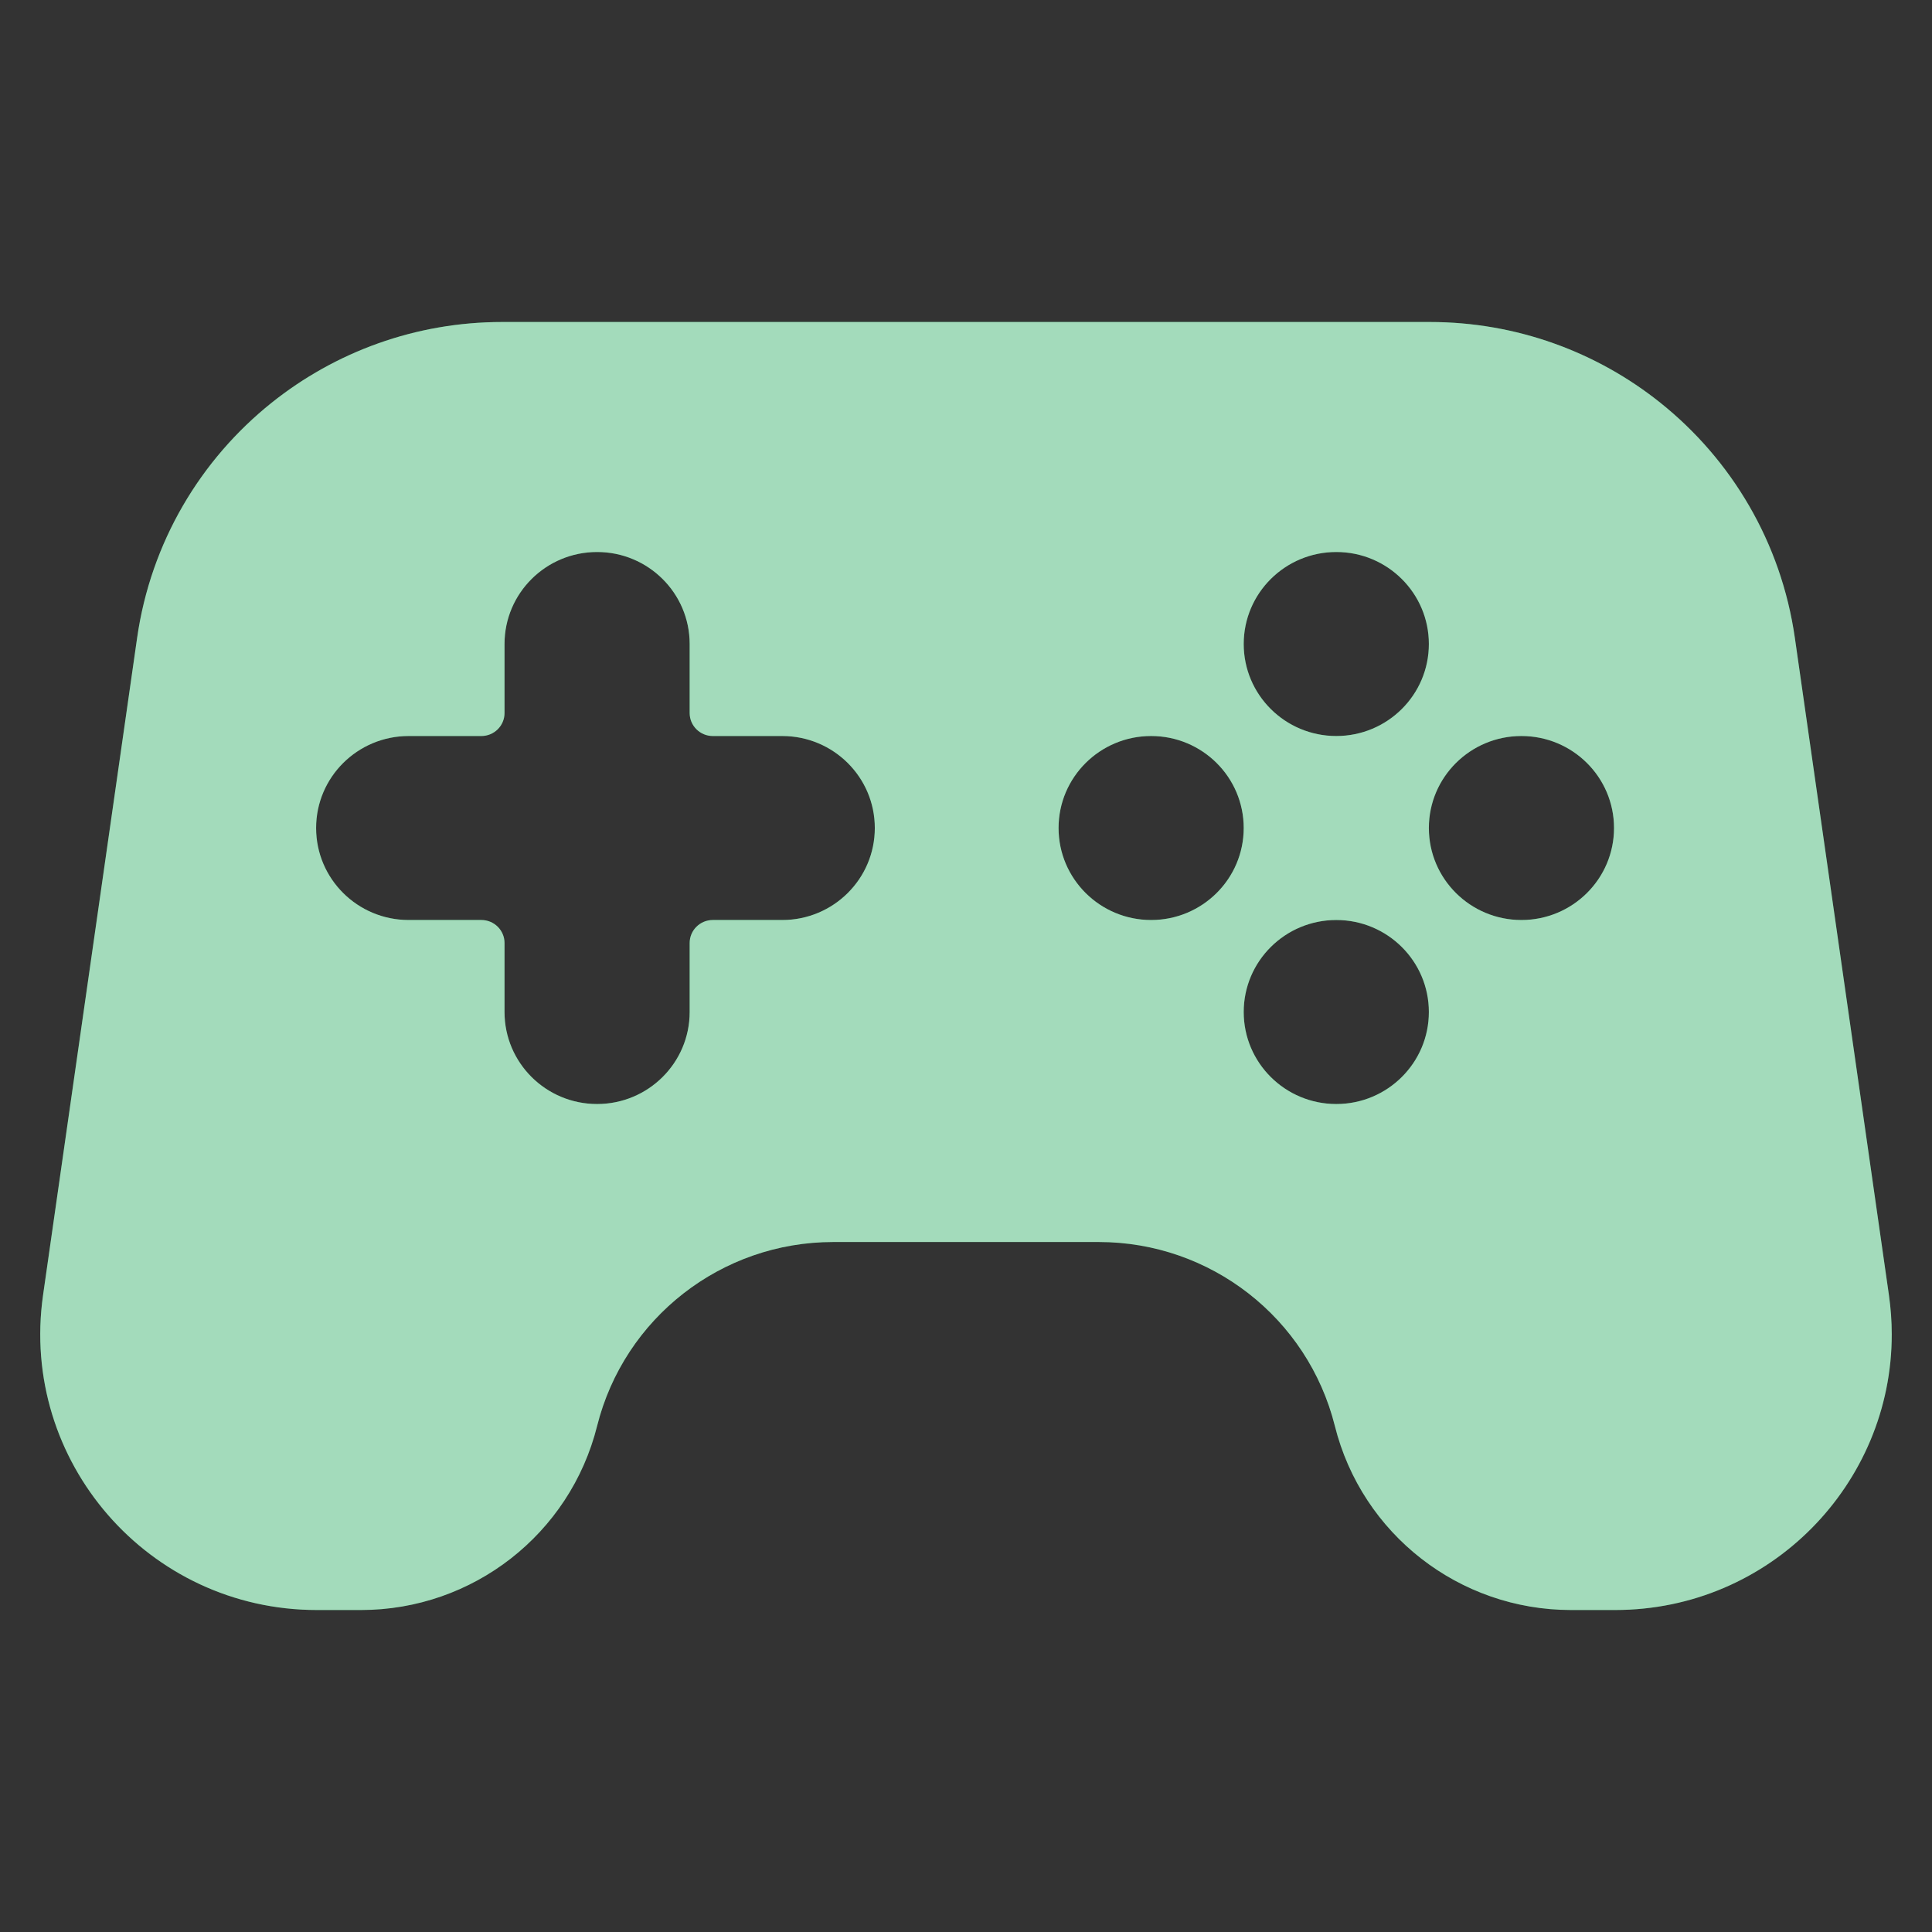
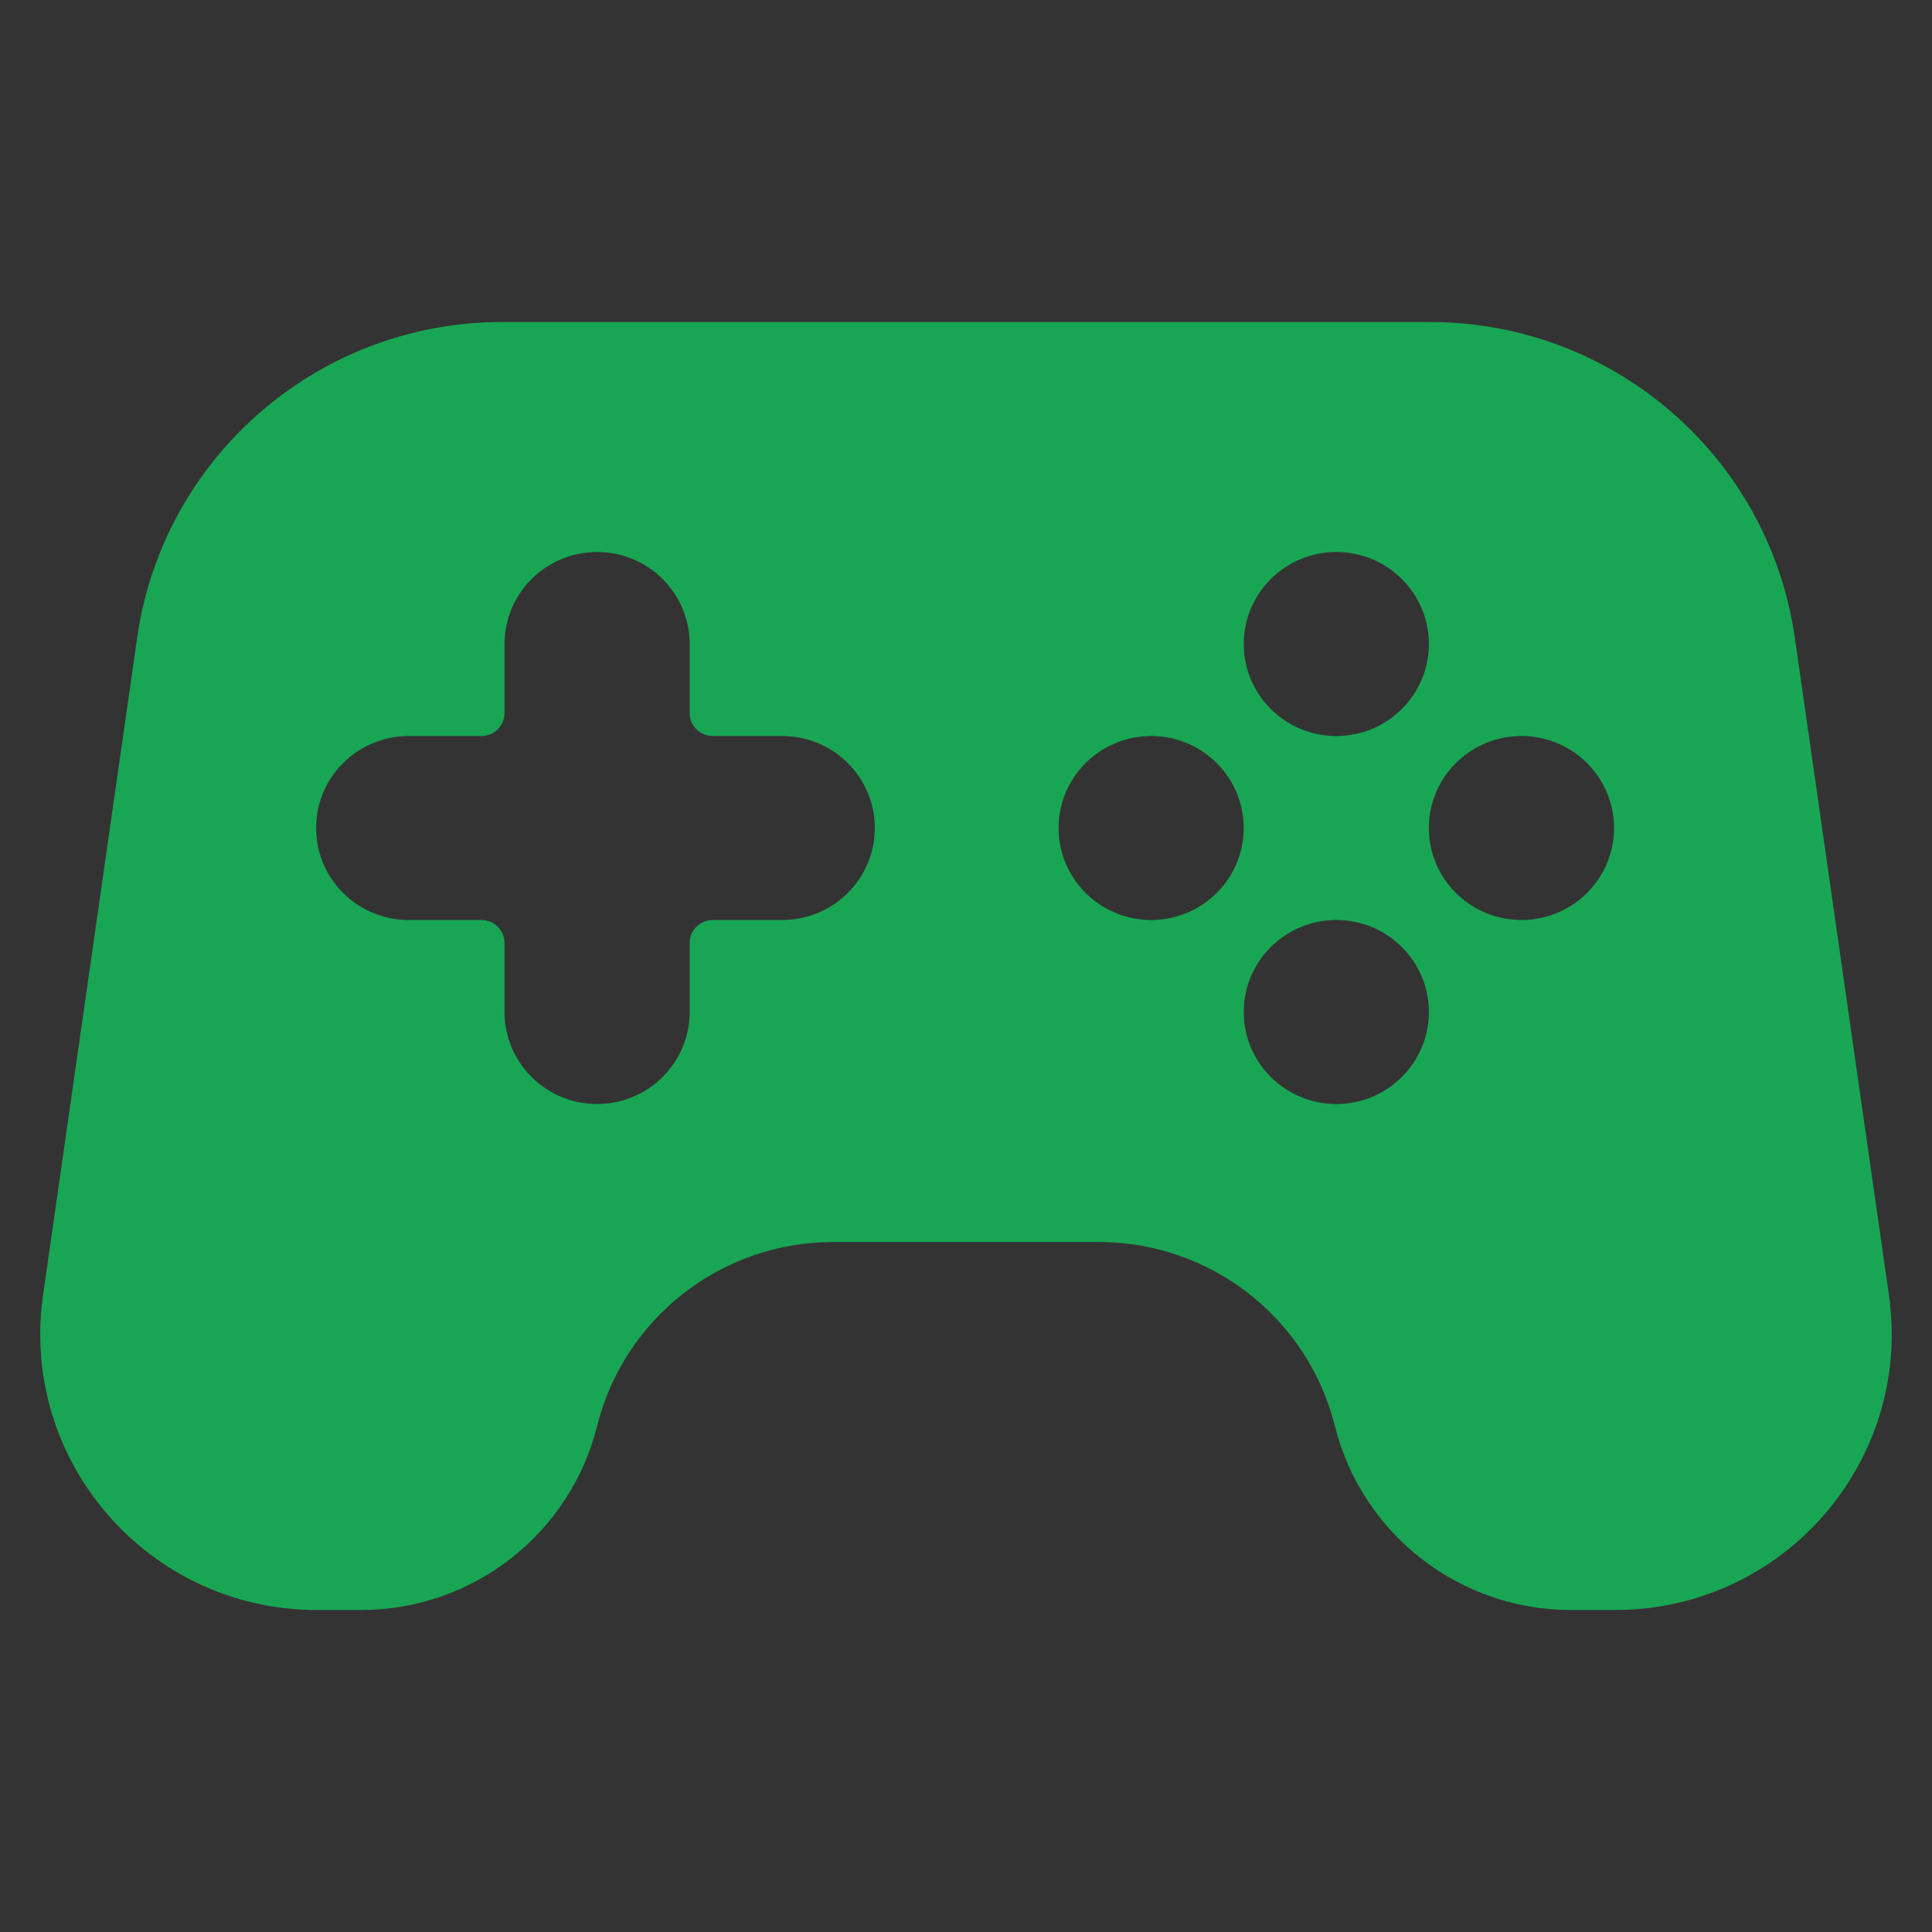
<svg xmlns="http://www.w3.org/2000/svg" fill="none" height="128" viewBox="0 0 128 128" width="128">
  <rect x="0" y="0" width="128" height="128" fill="#333333" stroke="none" />
  <path clip-rule="evenodd" d="M118.915 42.267L125.145 85.795C125.269 86.666 125.331 87.529 125.333 88.382C125.352 98.308 117.277 106.667 107.009 106.667H104.082C96.683 106.667 90.233 101.641 88.439 94.477C86.645 87.312 80.196 82.286 72.797 82.286H55.202C47.803 82.286 41.354 87.312 39.559 94.477C37.765 101.641 31.316 106.667 23.917 106.667H20.989C9.841 106.667 1.277 96.811 2.854 85.795L9.084 42.267C9.991 35.924 13.294 30.442 17.999 26.681C22.204 23.321 27.528 21.334 33.265 21.334H94.734C100.471 21.334 105.795 23.321 109.999 26.681C114.705 30.442 118.007 35.924 118.915 42.267ZM45.692 42.667C45.692 39.301 42.946 36.572 39.559 36.572C36.172 36.572 33.426 39.301 33.426 42.667V47.239C33.426 48.081 32.739 48.763 31.892 48.763H27.077C23.689 48.763 20.943 51.491 20.943 54.858C20.943 58.224 23.689 60.953 27.077 60.953H31.892C32.739 60.953 33.426 61.635 33.426 62.477V67.048C33.426 70.415 36.172 73.144 39.559 73.144C42.946 73.144 45.692 70.415 45.692 67.048V62.477C45.692 61.635 46.379 60.953 47.226 60.953H51.825C55.213 60.953 57.959 58.224 57.959 54.858C57.959 51.491 55.213 48.763 51.825 48.763H47.226C46.379 48.763 45.692 48.081 45.692 47.239V42.667ZM88.533 48.763C91.92 48.763 94.666 46.034 94.666 42.667C94.666 39.301 91.92 36.572 88.533 36.572C85.145 36.572 82.399 39.301 82.399 42.667C82.399 46.034 85.145 48.763 88.533 48.763ZM82.399 54.858C82.399 58.224 79.653 60.953 76.266 60.953C72.879 60.953 70.133 58.224 70.133 54.858C70.133 51.491 72.879 48.763 76.266 48.763C79.653 48.763 82.399 51.491 82.399 54.858ZM94.666 67.048C94.666 70.415 91.92 73.144 88.533 73.144C85.145 73.144 82.399 70.415 82.399 67.048C82.399 63.682 85.145 60.953 88.533 60.953C91.92 60.953 94.666 63.682 94.666 67.048ZM106.933 54.858C106.933 58.224 104.187 60.953 100.799 60.953C97.412 60.953 94.666 58.224 94.666 54.858C94.666 51.491 97.412 48.763 100.799 48.763C104.187 48.763 106.933 51.491 106.933 54.858Z" fill="#19A654" fill-rule="evenodd" />
-   <path clip-rule="evenodd" d="M118.915 42.267L125.145 85.795C125.269 86.666 125.331 87.529 125.333 88.382C125.352 98.308 117.277 106.667 107.009 106.667H104.082C96.683 106.667 90.233 101.641 88.439 94.477C86.645 87.312 80.196 82.286 72.797 82.286H55.202C47.803 82.286 41.354 87.312 39.559 94.477C37.765 101.641 31.316 106.667 23.917 106.667H20.989C9.841 106.667 1.277 96.811 2.854 85.795L9.084 42.267C9.991 35.924 13.294 30.442 17.999 26.681C22.204 23.321 27.528 21.334 33.265 21.334H94.734C100.471 21.334 105.795 23.321 109.999 26.681C114.705 30.442 118.007 35.924 118.915 42.267ZM45.692 42.667C45.692 39.301 42.946 36.572 39.559 36.572C36.172 36.572 33.426 39.301 33.426 42.667V47.239C33.426 48.081 32.739 48.763 31.892 48.763H27.077C23.689 48.763 20.943 51.491 20.943 54.858C20.943 58.224 23.689 60.953 27.077 60.953H31.892C32.739 60.953 33.426 61.635 33.426 62.477V67.048C33.426 70.415 36.172 73.144 39.559 73.144C42.946 73.144 45.692 70.415 45.692 67.048V62.477C45.692 61.635 46.379 60.953 47.226 60.953H51.825C55.213 60.953 57.959 58.224 57.959 54.858C57.959 51.491 55.213 48.763 51.825 48.763H47.226C46.379 48.763 45.692 48.081 45.692 47.239V42.667ZM88.533 48.763C91.92 48.763 94.666 46.034 94.666 42.667C94.666 39.301 91.92 36.572 88.533 36.572C85.145 36.572 82.399 39.301 82.399 42.667C82.399 46.034 85.145 48.763 88.533 48.763ZM82.399 54.858C82.399 58.224 79.653 60.953 76.266 60.953C72.879 60.953 70.133 58.224 70.133 54.858C70.133 51.491 72.879 48.763 76.266 48.763C79.653 48.763 82.399 51.491 82.399 54.858ZM94.666 67.048C94.666 70.415 91.92 73.144 88.533 73.144C85.145 73.144 82.399 70.415 82.399 67.048C82.399 63.682 85.145 60.953 88.533 60.953C91.92 60.953 94.666 63.682 94.666 67.048ZM106.933 54.858C106.933 58.224 104.187 60.953 100.799 60.953C97.412 60.953 94.666 58.224 94.666 54.858C94.666 51.491 97.412 48.763 100.799 48.763C104.187 48.763 106.933 51.491 106.933 54.858Z" fill="white" fill-opacity="0.6" fill-rule="evenodd" />
</svg>